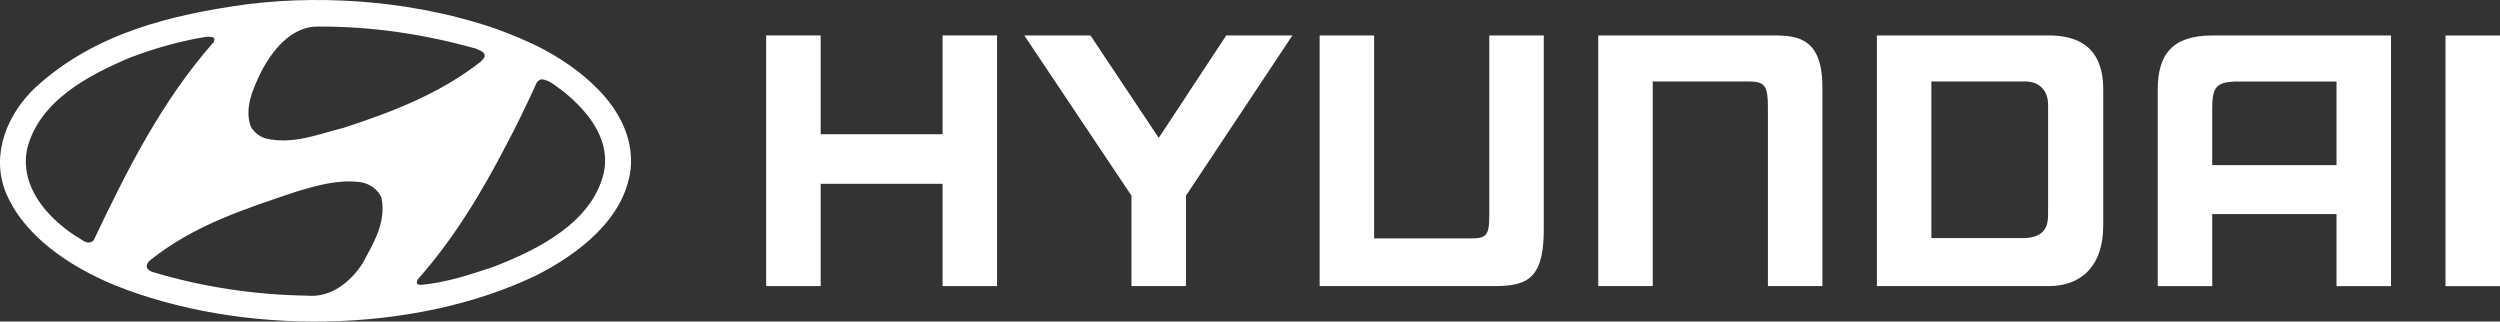
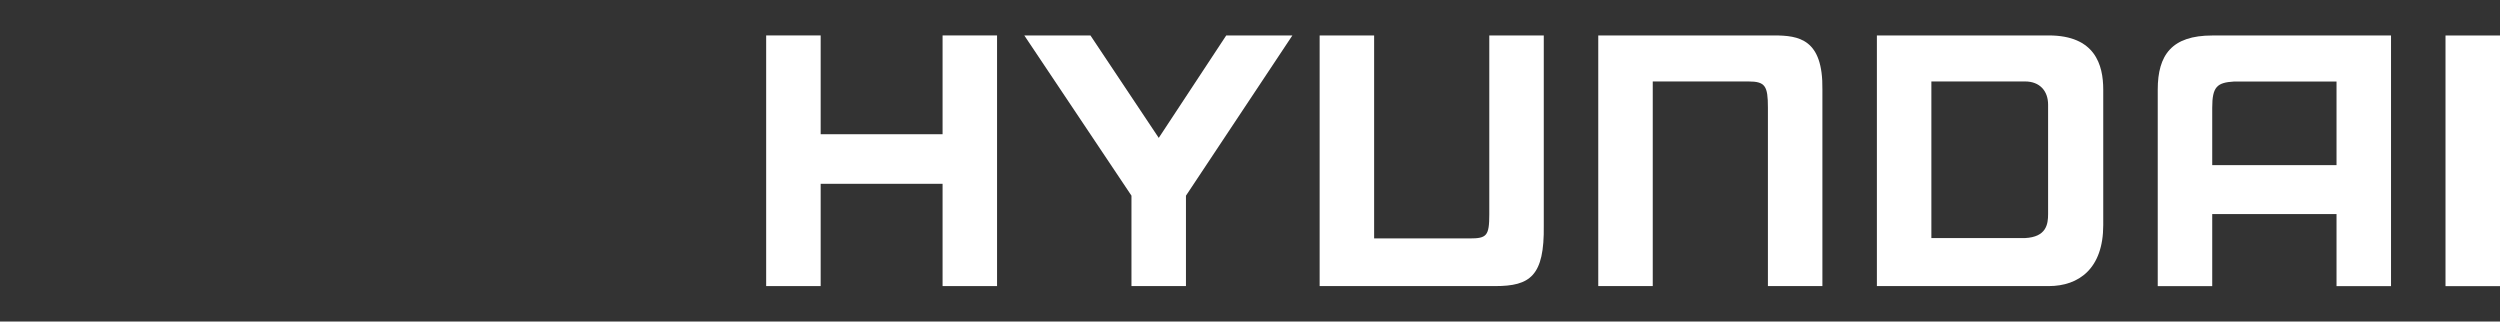
<svg xmlns="http://www.w3.org/2000/svg" xml:space="preserve" width="362.035mm" height="46.567mm" version="1.1" style="shape-rendering:geometricPrecision; text-rendering:geometricPrecision; image-rendering:optimizeQuality; fill-rule:evenodd; clip-rule:evenodd" viewBox="0 0 36203.54 4656.66">
  <rect x="0" y="0" width="36203.54" height="4656.66" fill="#333333" stroke="none" />
  <defs>
    <style type="text/css">
   
    .fil0 {fill:white}
   
  </style>
  </defs>
  <g id="Layer_x0020_1">
    <g id="_1885043904064">
      <g>
        <path class="fil0" d="M31247.03 1297.85l0 2845.75 789.12 0 0 -1043.42 1800.03 0 0 1043.42 789.12 0 0 -3629.67 -2589.15 0c-585.34,0 -789.12,281.25 -789.12,783.92zm1107.24 -117.36l1481.91 0 0 1210.7 -1800.03 0 0 -832.27c0,-302.16 69.38,-363.92 318.12,-378.43z" />
        <path class="fil0" d="M22356.15 513.08l-789.12 0 0 2591.21c0,310.74 -37.35,348.33 -282.82,348.33l-1384.86 0 0 -2939.54 -789.12 0 0 3629.79 2542.61 0c505.58,0 713.46,-146.36 703.19,-874.93l0.12 -2754.86 0 0z" />
        <path class="fil0" d="M29668.79 513.08l-2488.83 0 0 3629.79 2488.83 0c437.77,0 789.12,-255.87 789.12,-881.34l0 -1964.4c0,-356.67 -116.88,-784.05 -789.12,-784.05zm-9.43 2586.37c0,147.09 -24.41,332.26 -333.34,348.09l-1356.94 0 0 -2268.01 1356.94 0c212.11,0 333.34,137.18 333.34,336.12l0 1583.8z" />
        <rect class="fil0" x="35414.41" y="513.93" width="789.12" height="3629.79" />
        <path class="fil0" d="M25687.65 513.08l-2542.62 0 0 3629.79 789.12 0 0 -2963.34 1384.86 0c245.11,0 282.82,65.75 282.82,378.3l0 2584.8 789.13 0 0 -2845.75c10.39,-732.92 -340.72,-783.8 -703.31,-783.8z" />
        <polygon class="fil0" points="16780.33,1996.81 15791.06,513.08 14833.21,513.08 16385.23,2833.43 16385.23,4142.87 17174.35,4142.87 17174.35,2833.67 18715.73,513.08 17757.76,513.08 " />
        <polygon class="fil0" points="13649.83,1943.75 11884.37,1943.75 11884.37,513.08 11095.25,513.08 11095.25,4142.87 11884.37,4142.87 11884.37,2661.68 13649.83,2661.68 13649.83,4142.87 14438.71,4142.87 14438.71,513.08 13649.83,513.08 " />
-         <path class="fil0" d="M7894.29 726.53c-229.16,-121.71 -469.8,-220.22 -713.1,-310.26 -1090.2,-373.96 -2371.96,-504.61 -3589.9,-356.67 -1122.23,153.74 -2212.3,420.48 -3067.78,1197.64 -408.76,379.88 -652.42,950.96 -452.15,1498.96 260.95,666.93 956.76,1110.5 1577.52,1368.66 1835.56,742.35 4332.01,716.24 6109.68,-133.43 609.03,-307.36 1290.34,-817.77 1374.46,-1548.51 72.04,-788.52 -623.9,-1380.03 -1238.73,-1716.39zm-4111.68 313.28c153.74,-298.54 426.29,-649.65 803.14,-655.21 811.97,-5.8 1577.52,115.91 2305.36,318.84 43.4,23.09 95.73,31.79 121.71,75.42 23.09,49.31 -23.08,81.1 -49.31,113.01 -600.33,469.8 -1287.56,730.62 -1989.06,959.78 -356.67,86.9 -716.24,243.42 -1113.52,156.52 -92.94,-23.09 -176.82,-84.12 -229.16,-174.04 -98.38,-272.55 34.93,-556.58 150.84,-794.32zm-2426.83 2441.45c-92.7,86.9 -182.62,-29.01 -266.74,-66.84 -423.27,-278.23 -806.17,-727.84 -695.82,-1261.09 176.83,-695.82 893.07,-1067.11 1490.38,-1319.36 353.65,-133.67 722.04,-240.88 1110.5,-301.55 40.61,0 92.94,-5.8 113,32.03l-11.72 43.39c-762.41,866.84 -1264.24,1873.03 -1739.6,2873.42zm3894.24 333.34c-174.04,269.77 -461.09,501.47 -806.16,466.66 -774.13,-11.72 -1530.98,-130.29 -2232.72,-342.17 -31.79,-8.58 -63.82,-29 -81.34,-57.89 -14.51,-40.61 5.8,-78.2 34.81,-104.43 640.7,-518.99 1403.47,-759.63 2157.18,-1011.87 281.25,-81.34 580.02,-168.24 896.08,-127.51 130.54,17.52 260.95,107.2 307.36,229.16 69.86,359.45 -118.69,658.22 -275.21,948.05zm3491.04 -1298.92c-179.6,719.02 -962.68,1101.92 -1586.1,1345.22 -339.14,113 -681.43,229.15 -1052.6,263.96 -23.09,-2.78 -60.92,3.02 -66.84,-31.78l8.58 -40.61c527.69,-594.54 927.87,-1261.1 1278.74,-1936.73 162.32,-304.34 313.28,-617.62 452.27,-925.1 20.31,-23.08 40.61,-34.8 63.82,-43.39 130.53,11.73 223.36,113.01 327.54,182.63 359.94,295.51 684.7,698.72 574.59,1185.8z" />
      </g>
    </g>
  </g>
</svg>